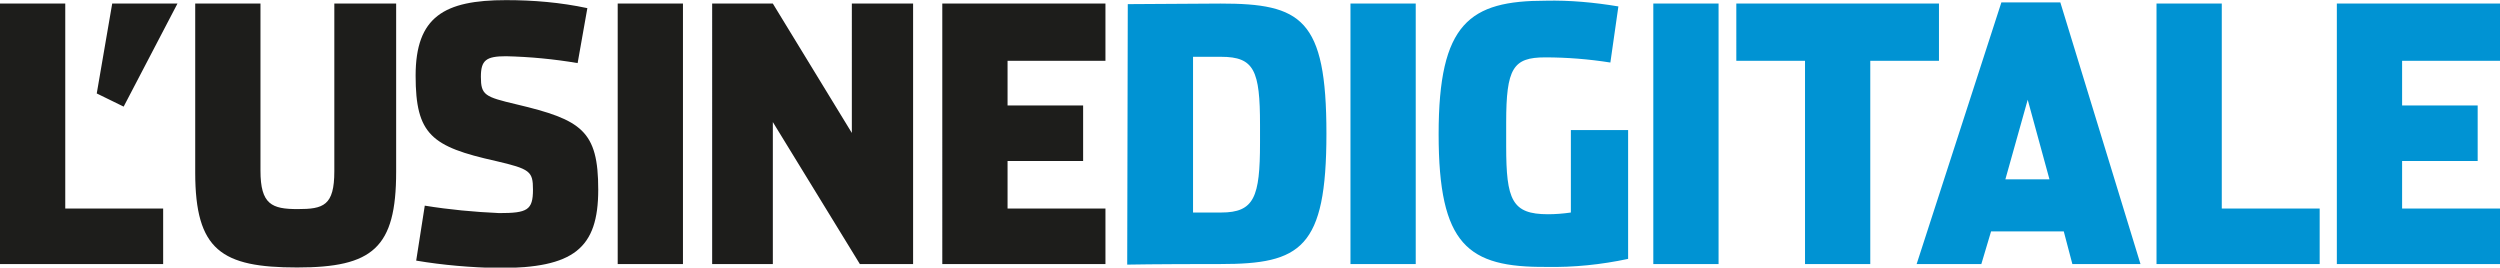
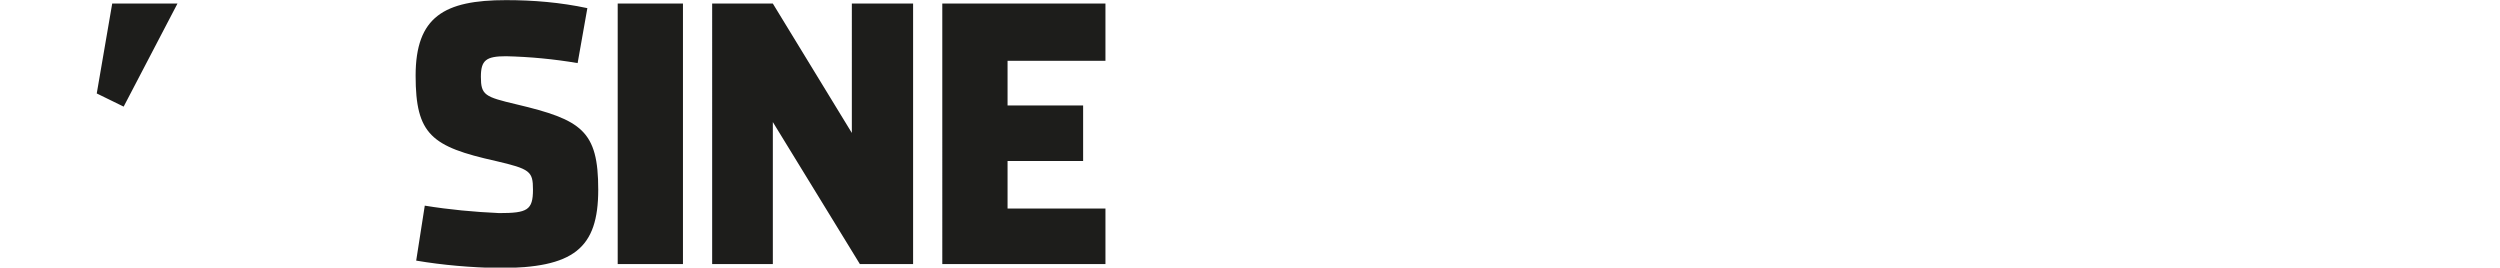
<svg xmlns="http://www.w3.org/2000/svg" width="355" height="38" id="Calque_1" viewBox="0 0 436.7 46.7">
  <style>.st0{fill:#1d1d1b}.st1{fill:#0093d3}</style>
  <g id="Calque_1-2">
-     <path class="st0" d="M0 .6h11.4v35.8h17.1v9.7H0V.6zM34.1 30.1V.6h11.4v29.2c0 5.9 2 6.7 6.5 6.7s6.4-.6 6.4-6.6V.6h10.8V30c0 13.3-4.1 16.7-17.3 16.7s-17.8-3-17.8-16.6z" />
    <path class="st0" d="M16.9 16.3L19.6.6H31l-9.4 18-4.7-2.3zM72.7 45.5l1.5-9.6c4.3.7 8.6 1.1 13 1.3 4.9 0 5.9-.5 5.9-4.1 0-3.2-.5-3.6-6.5-5-11.2-2.5-14-4.6-14-14.9S77.6 0 88.4 0c4.8 0 9.5.4 14.2 1.4l-1.7 9.6c-4.1-.7-8.3-1.1-12.5-1.2-3.5 0-4.4.7-4.4 3.6 0 3.2.7 3.5 6.2 4.8 11.4 2.7 14.3 4.6 14.3 14.9s-4.3 13.7-17.4 13.7c-4.8-.1-9.7-.5-14.4-1.3zM107.9.6h11.4v45.5h-11.4V.6zM124.4.6H135l13.8 22.6V.6h10.7v45.5h-9.3L135 21.3v24.8h-10.6V.6zM164.6.6h28.5v10H176v7.8h13.2v9.7H176v8.3h17.1v9.7h-28.5V.6z" />
-     <path class="st1" d="M197 .7l16.2-.1c14.1 0 18.5 2.6 18.5 22.7s-4.5 22.8-18.5 22.8c-11.7 0-16.3.1-16.3.1L197 .7zm16.3 36.4c5.8 0 6.8-2.7 6.8-12.2v-3.1c0-9.5-1-11.9-6.8-11.9h-4.9v27.2h4.9zM235.9.6h11.4v45.5h-11.4V.6zM251.3 23.4C251.3 4 256.7.1 270 .1c4.2-.1 8.5.3 12.7 1l-1.4 9.8c-3.8-.6-7.6-.9-11.4-.9-5.6 0-6.8 1.9-6.8 11.4v4.1c0 9.4 1 11.9 7.3 11.9 1.3 0 2.6-.1 4-.3V22.7h10v22.5c-4.7 1-9.5 1.5-14.3 1.4-13.7.1-18.8-3.8-18.8-23.2zM288.8.6h11.4v45.5h-11.4V.6zM315.3 10.6h-12V.6h35.4v10h-12v35.5h-11.4V10.6zM346.1 46.1h-11.3L349.6.4h10.3l14 45.7H362l-1.5-5.7h-12.7l-1.7 5.7zm8.1-28.7l-3.9 13.9h7.7l-3.8-13.9zM376.7.6h11.4v35.8h17.1v9.7h-28.5V.6zM408.2.6h28.5v10h-17.1v7.8h13.2v9.7h-13.2v8.3h17.1v9.7h-28.5V.6z" />
  </g>
</svg>